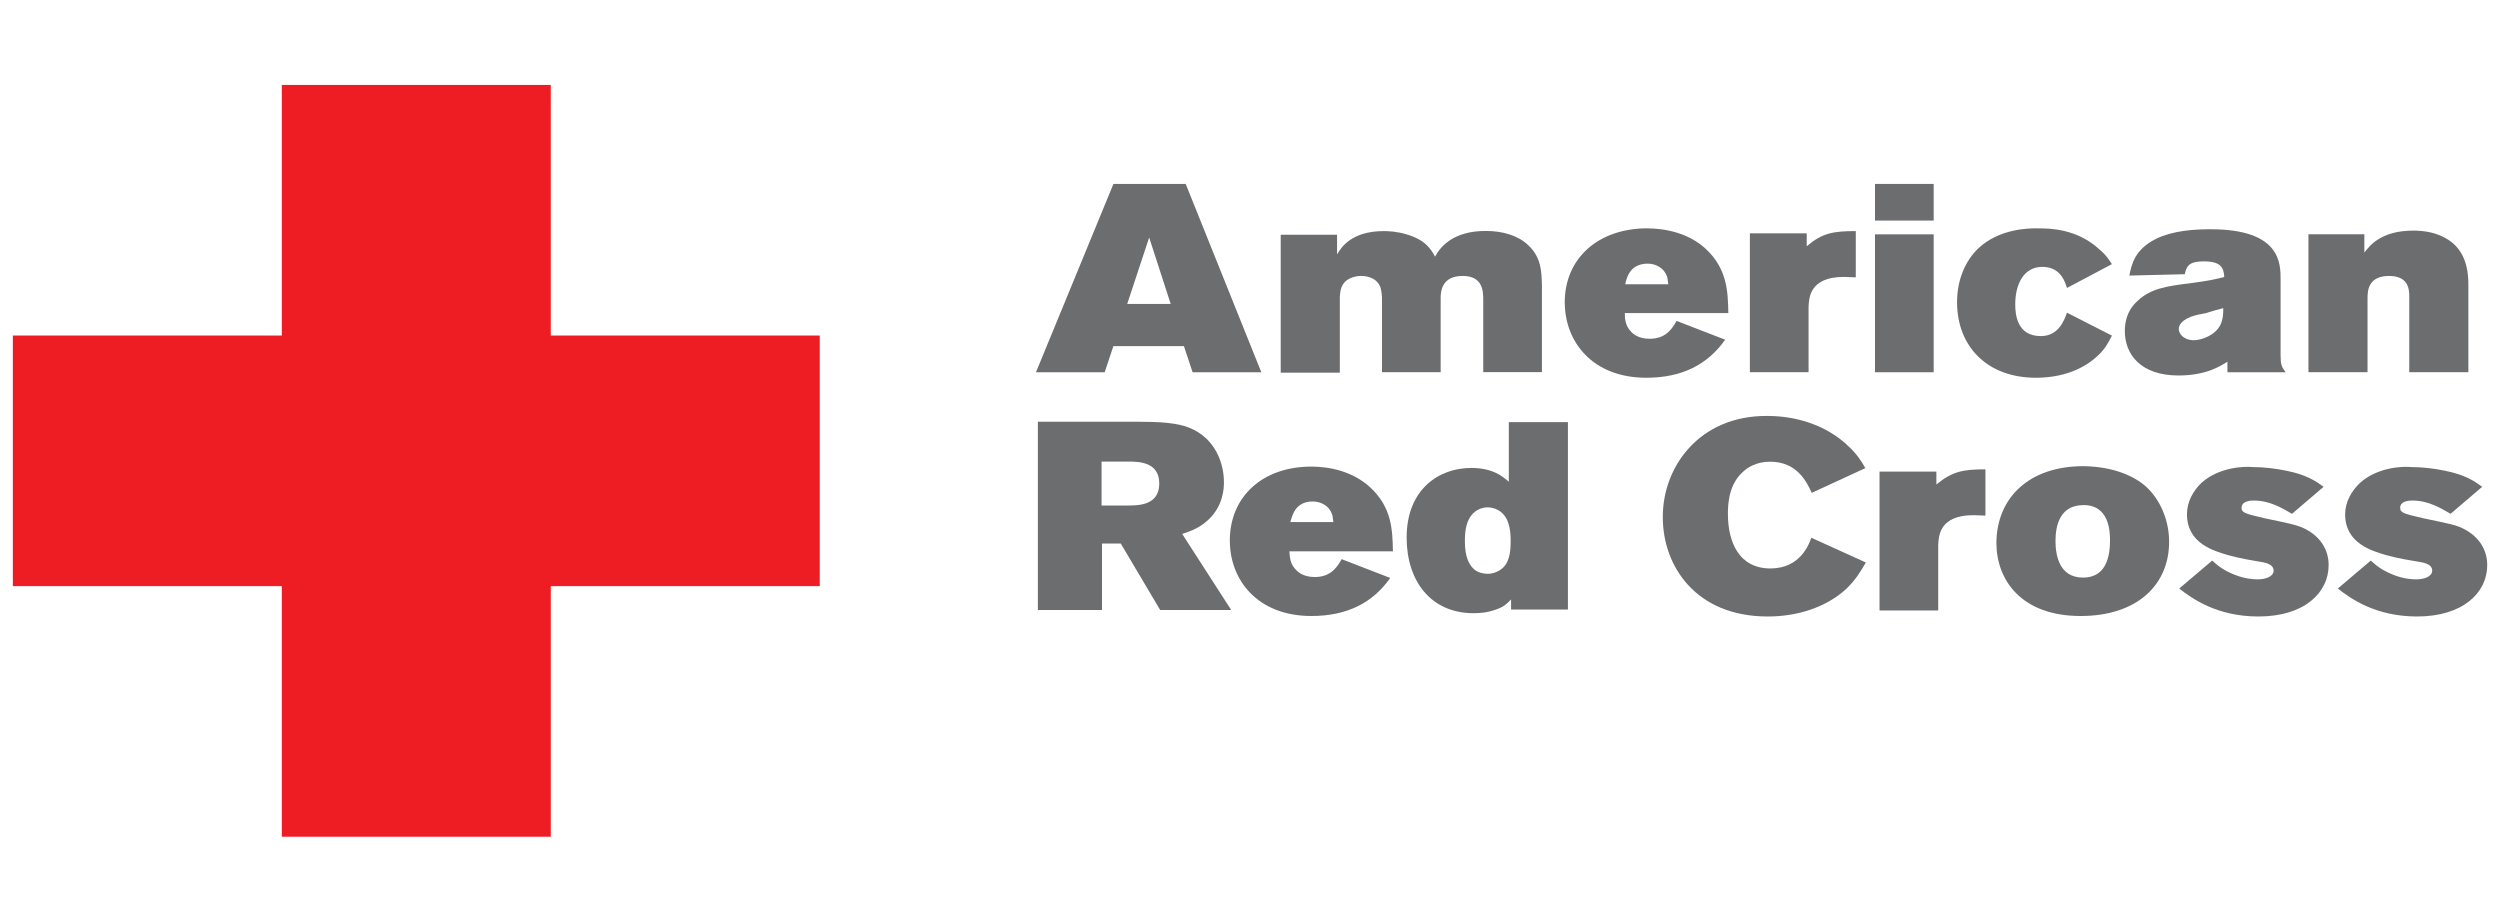
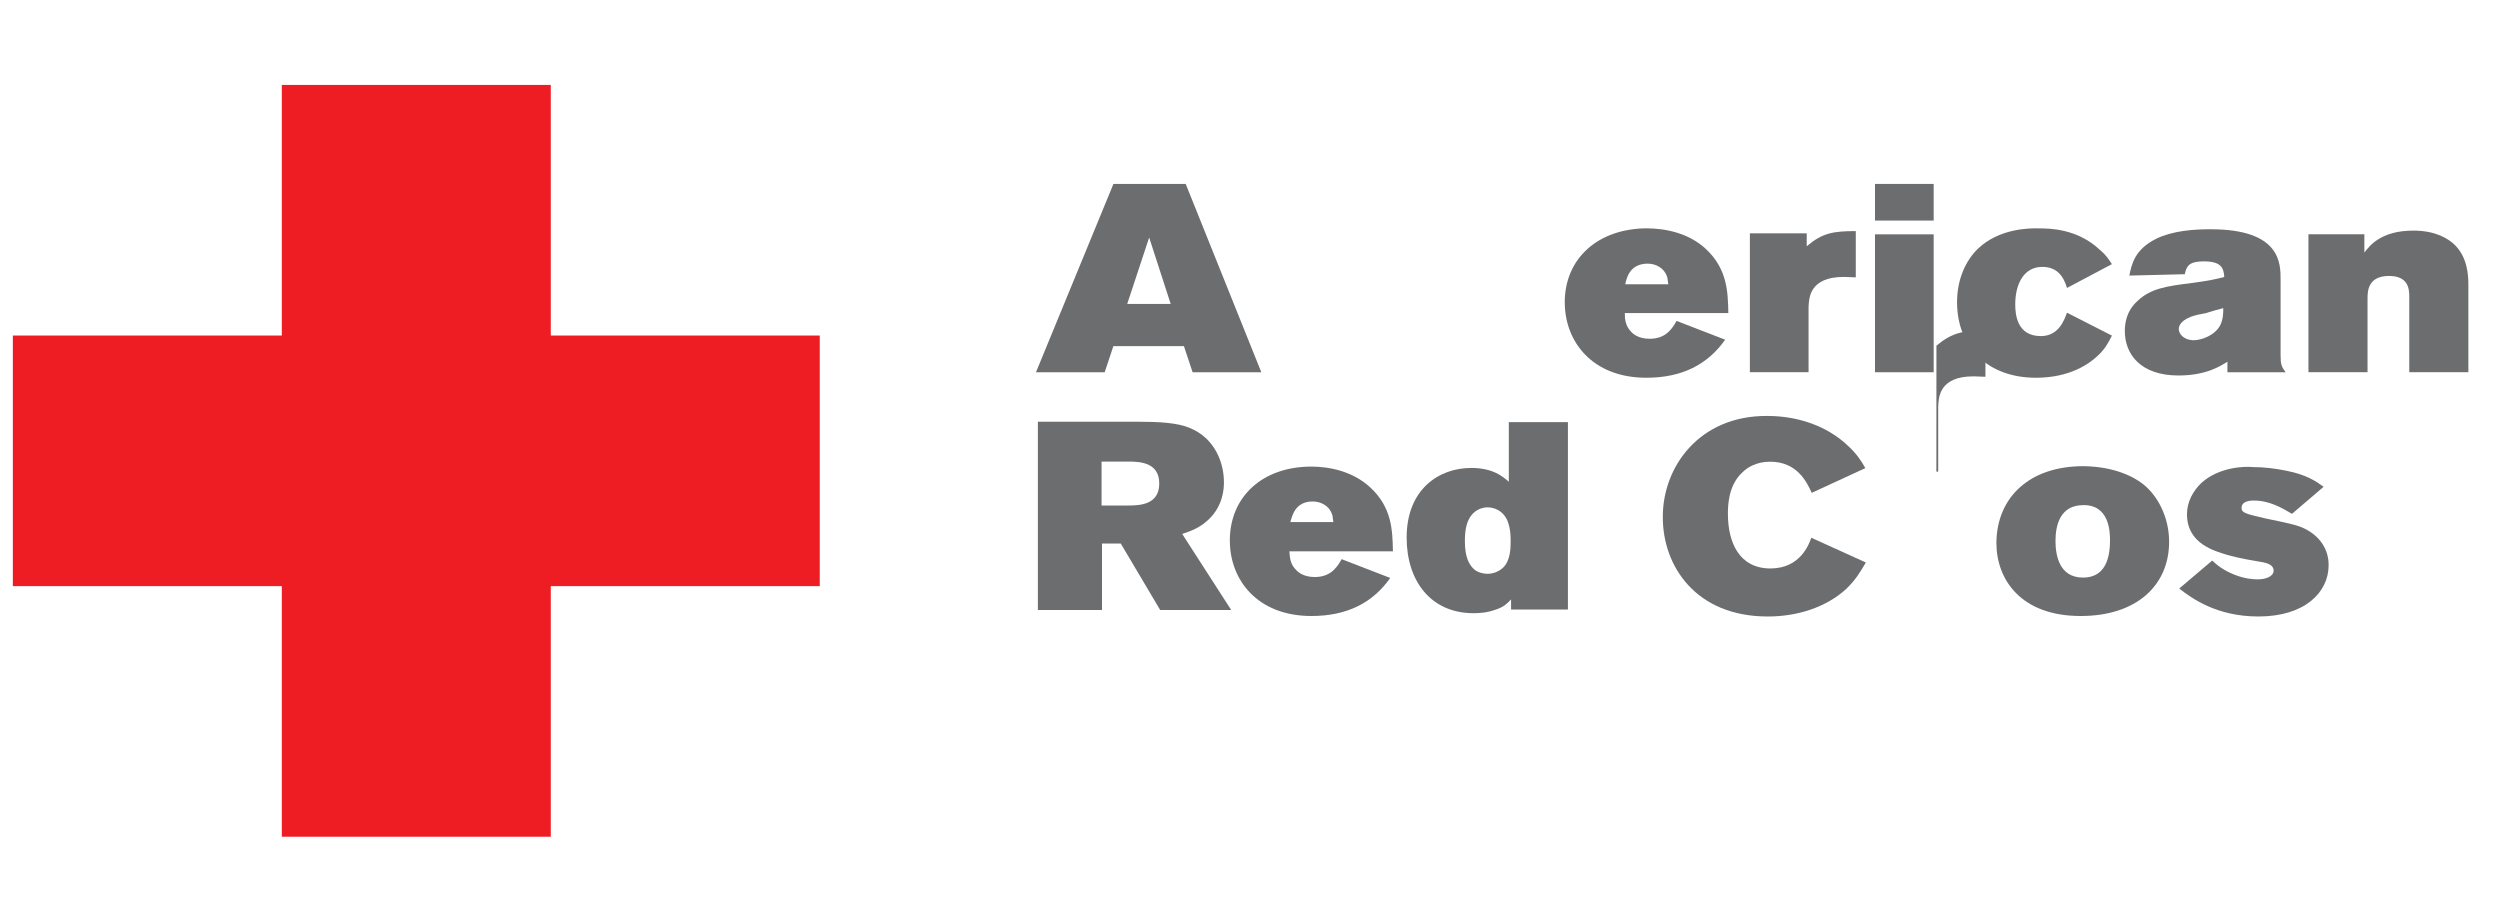
<svg xmlns="http://www.w3.org/2000/svg" id="Layer_1" data-name="Layer 1" viewBox="0 0 408.6 150.65">
  <defs>
    <style>      .cls-1 {        fill: #6c6d6f;      }      .cls-1, .cls-2 {        stroke-width: 0px;      }      .cls-2 {        fill: #ee1c23;      }    </style>
  </defs>
  <path class="cls-2" d="m46.06,13.88v40.96H2.1v40.96h43.96v40.96h43.96v-40.96h43.96v-40.96h-43.96V13.88h-43.96Z" />
  <path class="cls-1" d="m187.82,38.82l3.52,10.86h-7.11l3.59-10.86h0Zm-5.84-8.76l-12.66,30.78h11.23l1.42-4.27h11.53l1.42,4.27h11.23l-12.36-30.78s-11.83,0-11.83,0Z" />
-   <path class="cls-1" d="m234.56,41.96c-.67-1.2-1.57-2.77-4.72-3.67-1.5-.45-2.85-.52-3.67-.52-5.24,0-6.96,2.62-7.64,3.82v-3.22h-9.21v22.54h9.66v-12.36c.07-.75.07-1.72.9-2.55.67-.6,1.65-.9,2.62-.9,1.12,0,2.85.45,3.22,2.25.07.45.15.9.15,1.27v12.21h9.59v-12.06c0-.97.07-3.67,3.59-3.67,3.3,0,3.37,2.47,3.37,3.89v11.83h9.59v-14.23c-.07-2.17-.07-4.57-2.32-6.59-1.57-1.5-4.12-2.25-6.74-2.25-5.47-.07-7.64,2.7-8.39,4.19" />
  <path class="cls-1" d="m269.3,43.09c1.27,0,2.77.67,3.22,2.32.07.37.07.67.15,1.05h-7.04c.22-1.05.75-3.37,3.67-3.37m-13.55,6.37c0,6.29,4.42,12.28,13.33,12.28,5.84,0,10.04-2.17,12.88-6.22l-7.94-3.07c-.97,1.8-2.17,2.92-4.42,2.92-1.8,0-2.7-.82-2.92-1.05-1.05-1.05-1.12-2.17-1.12-3.15h16.92c-.07-3.44-.15-7.19-3.67-10.48-2.92-2.7-6.81-3.37-9.74-3.37-7.86.07-13.33,4.87-13.33,12.13" />
  <path class="cls-1" d="m295.29,40.24v-2.1h-9.29v22.69h9.59v-10.63c.07-1.5.15-4.94,5.77-4.94.67,0,1.27.07,1.95.07v-7.56c-3.67,0-5.47.3-8.01,2.47" />
  <path class="cls-1" d="m306.45,60.84h9.59v-22.54h-9.59v22.54Zm0-24.79h9.59v-5.99h-9.59v5.99Z" />
  <path class="cls-1" d="m323.3,40.62c-2.02,1.95-3.44,5.02-3.44,8.76,0,7.26,4.94,12.36,12.88,12.36,5.62,0,8.76-2.32,10.11-3.59,1.2-1.12,1.72-2.1,2.32-3.3l-7.34-3.74c-.45,1.2-1.35,3.82-4.27,3.82-3.82,0-4.19-3.37-4.19-5.17,0-3.37,1.42-6.14,4.42-6.14,2.32,0,3.44,1.42,4.04,3.44l7.34-3.89c-.6-.9-.97-1.5-1.95-2.32-3.74-3.52-8.31-3.52-9.96-3.52-1.72-.07-6.59.07-9.96,3.3" />
  <path class="cls-1" d="m356.1,53.8c0-.3.07-1.27,1.95-2.02.82-.3,1.65-.45,2.47-.6.97-.3,1.95-.6,2.85-.82,0,.75,0,1.72-.45,2.7-.82,1.72-3.07,2.55-4.42,2.55-1.8-.07-2.4-1.2-2.4-1.8Zm-3.74-14.75c-3.44,1.72-3.97,4.12-4.34,5.99l9.06-.22c.3-1.57.97-2.1,3.15-2.1,2.77,0,3.22,1.05,3.3,2.55-1.42.37-2.47.6-5.17.97-4.27.52-6.89.9-9.06,3-1.72,1.57-2.02,3.52-2.02,4.87,0,3.82,2.62,7.26,8.76,7.26,4.49,0,6.81-1.5,8.01-2.25v1.72h9.51c-.67-.9-.82-1.27-.82-2.77v-12.36c0-2.7,0-8.24-11.46-8.24-2.7,0-6.14.22-8.91,1.57" />
  <path class="cls-1" d="m386.43,41.29v-3h-9.14v22.54h9.66v-12.06c0-1.2.07-3.67,3.52-3.67,3.22,0,3.3,2.25,3.3,3.37v12.36h9.66v-14.23c0-1.72-.15-4.72-2.47-6.81-.82-.67-2.7-2.1-6.52-2.1-5.39,0-7.19,2.55-8.01,3.59" />
  <path class="cls-1" d="m180.11,75.44h4.27c1.8,0,5.09.07,5.09,3.59s-3.3,3.59-5.09,3.59h-4.34v-7.19h.07Zm-10.48-6.52v30.78h10.48v-10.86h3.07l6.44,10.86h11.61l-8.01-12.43c1.57-.52,2.92-1.05,4.27-2.32,2.4-2.25,2.55-5.02,2.55-6.14,0-3-1.35-7.19-5.69-8.91-2.02-.82-5.02-.97-8.16-.97h-16.55Z" />
  <path class="cls-1" d="m214.56,81.96c1.27,0,2.77.67,3.22,2.32.07.37.07.67.15,1.05h-7.04c.3-.97.75-3.37,3.67-3.37m-13.55,6.44c0,6.29,4.42,12.28,13.33,12.28,5.84,0,10.04-2.17,12.88-6.22l-7.94-3.07c-.97,1.8-2.17,2.92-4.42,2.92-1.8,0-2.7-.82-2.92-1.05-1.12-1.05-1.12-2.17-1.2-3.15h16.92c-.07-3.44-.15-7.19-3.74-10.48-2.85-2.62-6.67-3.37-9.59-3.37-7.86,0-13.33,4.79-13.33,12.13" />
  <path class="cls-1" d="m240.77,92.89c-.67-.67-1.35-1.87-1.35-4.42,0-1.05.07-1.87.3-2.7.82-2.85,3.15-2.85,3.44-2.85.9,0,2.7.45,3.37,2.62.3.9.37,1.87.37,2.85,0,1.12,0,3.22-1.27,4.42-.67.6-1.57.97-2.47.97s-1.87-.3-2.4-.9m5.84-23.89v9.74c-.97-.82-2.55-2.25-6.14-2.25-5.32,0-10.56,3.52-10.56,11.38,0,7.11,3.97,12.36,10.93,12.36.97,0,2.25-.07,3.67-.6,1.35-.45,1.8-.97,2.47-1.65v1.65h9.29v-30.63h-9.66Z" />
  <path class="cls-1" d="m271.77,84.58c0,7.86,5.32,16.18,17.15,16.18,4.72,0,9.44-1.42,12.81-4.49,1.57-1.5,2.4-2.92,3.22-4.34l-8.91-4.04c-.37,1.05-1.8,5.02-6.67,5.02-5.17,0-6.96-4.34-6.96-8.91,0-1.2,0-4.72,2.47-6.89.67-.67,2.17-1.65,4.42-1.65,4.42,0,5.99,3.3,6.81,5.09l8.76-4.04c-.67-1.2-1.35-2.25-2.77-3.59-3.44-3.3-8.24-4.94-13.26-4.94-11.16-.07-17.15,8.39-17.07,16.63" />
-   <path class="cls-1" d="m316.48,79.18v-2.1h-9.29v22.69h9.59v-10.63c.07-1.5.15-4.94,5.77-4.94.67,0,1.35.07,1.95.07v-7.56c-3.59,0-5.39.3-8.01,2.47" />
+   <path class="cls-1" d="m316.48,79.18v-2.1h-9.29h9.59v-10.63c.07-1.5.15-4.94,5.77-4.94.67,0,1.35.07,1.95.07v-7.56c-3.59,0-5.39.3-8.01,2.47" />
  <path class="cls-1" d="m335.95,88.4c0-2.55.75-5.77,4.42-5.84,4.42-.15,4.49,4.42,4.49,5.77,0,3.37-1.05,6.07-4.42,6.07-3.97,0-4.49-3.82-4.49-5.99Zm-9.66.3c0,6.07,4.04,11.98,13.78,11.98,9.14,0,14.45-5.02,14.45-12.13,0-3.59-1.5-6.96-3.82-9.06-1.87-1.65-5.24-3.22-10.11-3.3h-.07c-8.84,0-14.15,5.09-14.23,12.51" />
  <path class="cls-1" d="m359.84,78.88c-1.42,1.35-2.4,3.15-2.4,5.17,0,4.79,4.42,5.99,6.67,6.67,2.17.6,4.19.9,5.02,1.05.97.15,2.47.37,2.47,1.5,0,.97-1.35,1.42-2.55,1.42-.75,0-2.1-.07-3.82-.75-1.87-.75-2.77-1.5-3.67-2.32l-5.39,4.57c2.02,1.57,6.07,4.57,12.96,4.57,7.49,0,11.46-3.89,11.46-8.39,0-2.55-1.35-4.64-3.82-5.92-1.2-.6-2.17-.82-6.52-1.72-3.22-.75-3.89-.9-3.89-1.72,0-1.2,1.65-1.2,2.02-1.2,2.55,0,4.57,1.2,6.22,2.17l5.17-4.42c-1.35-.97-2.77-1.95-6.07-2.62-1.8-.37-3.67-.6-5.47-.6-1.42-.15-5.54,0-8.39,2.55" />
-   <path class="cls-1" d="m385.76,78.88c-1.42,1.35-2.47,3.15-2.47,5.17,0,4.79,4.42,5.99,6.67,6.67,2.17.6,4.19.9,5.09,1.05.97.15,2.47.37,2.47,1.5,0,.97-1.35,1.42-2.55,1.42-.82,0-2.1-.07-3.82-.75-1.87-.75-2.77-1.5-3.67-2.32l-5.39,4.57c2.02,1.57,6.07,4.57,12.96,4.57,7.49,0,11.46-3.89,11.46-8.39,0-2.55-1.35-4.64-3.82-5.92-1.12-.6-2.17-.82-6.52-1.72-3.22-.75-3.89-.9-3.89-1.72,0-1.2,1.65-1.2,2.02-1.2,2.55,0,4.57,1.2,6.22,2.17l5.17-4.42c-1.35-.97-2.77-1.95-6.07-2.62-1.8-.37-3.67-.6-5.47-.6-1.42-.15-5.54,0-8.39,2.55" />
</svg>